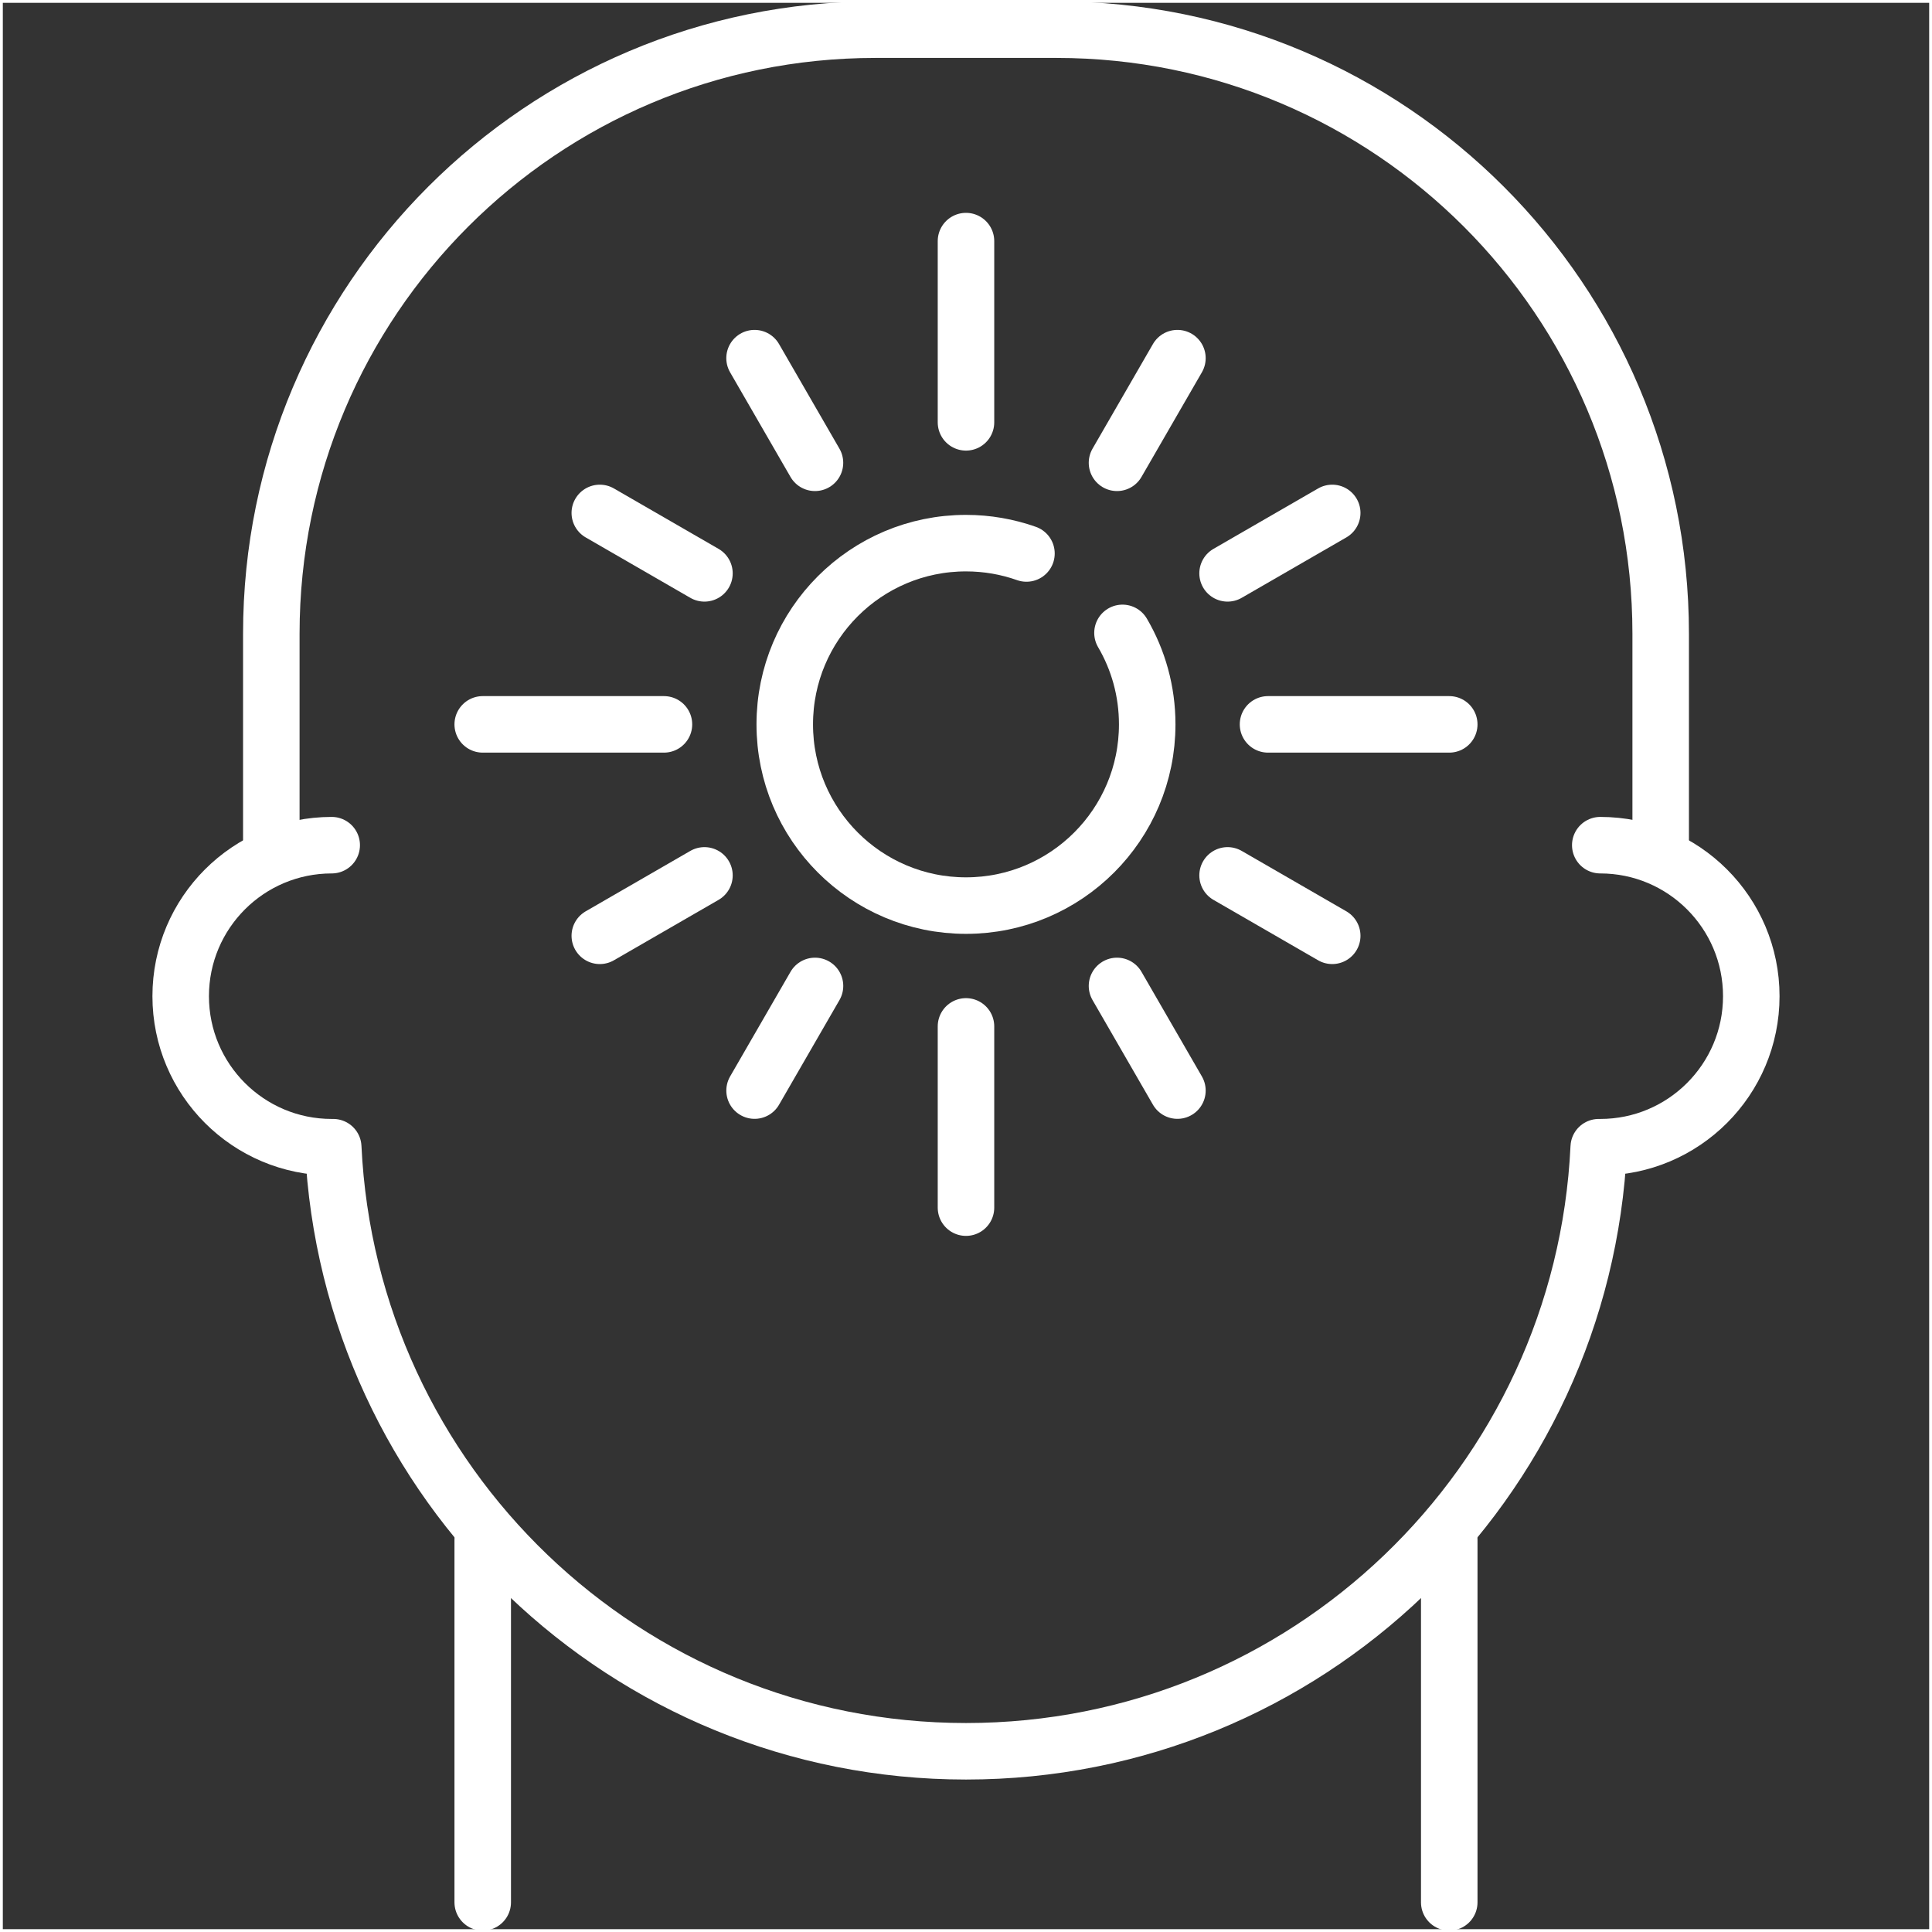
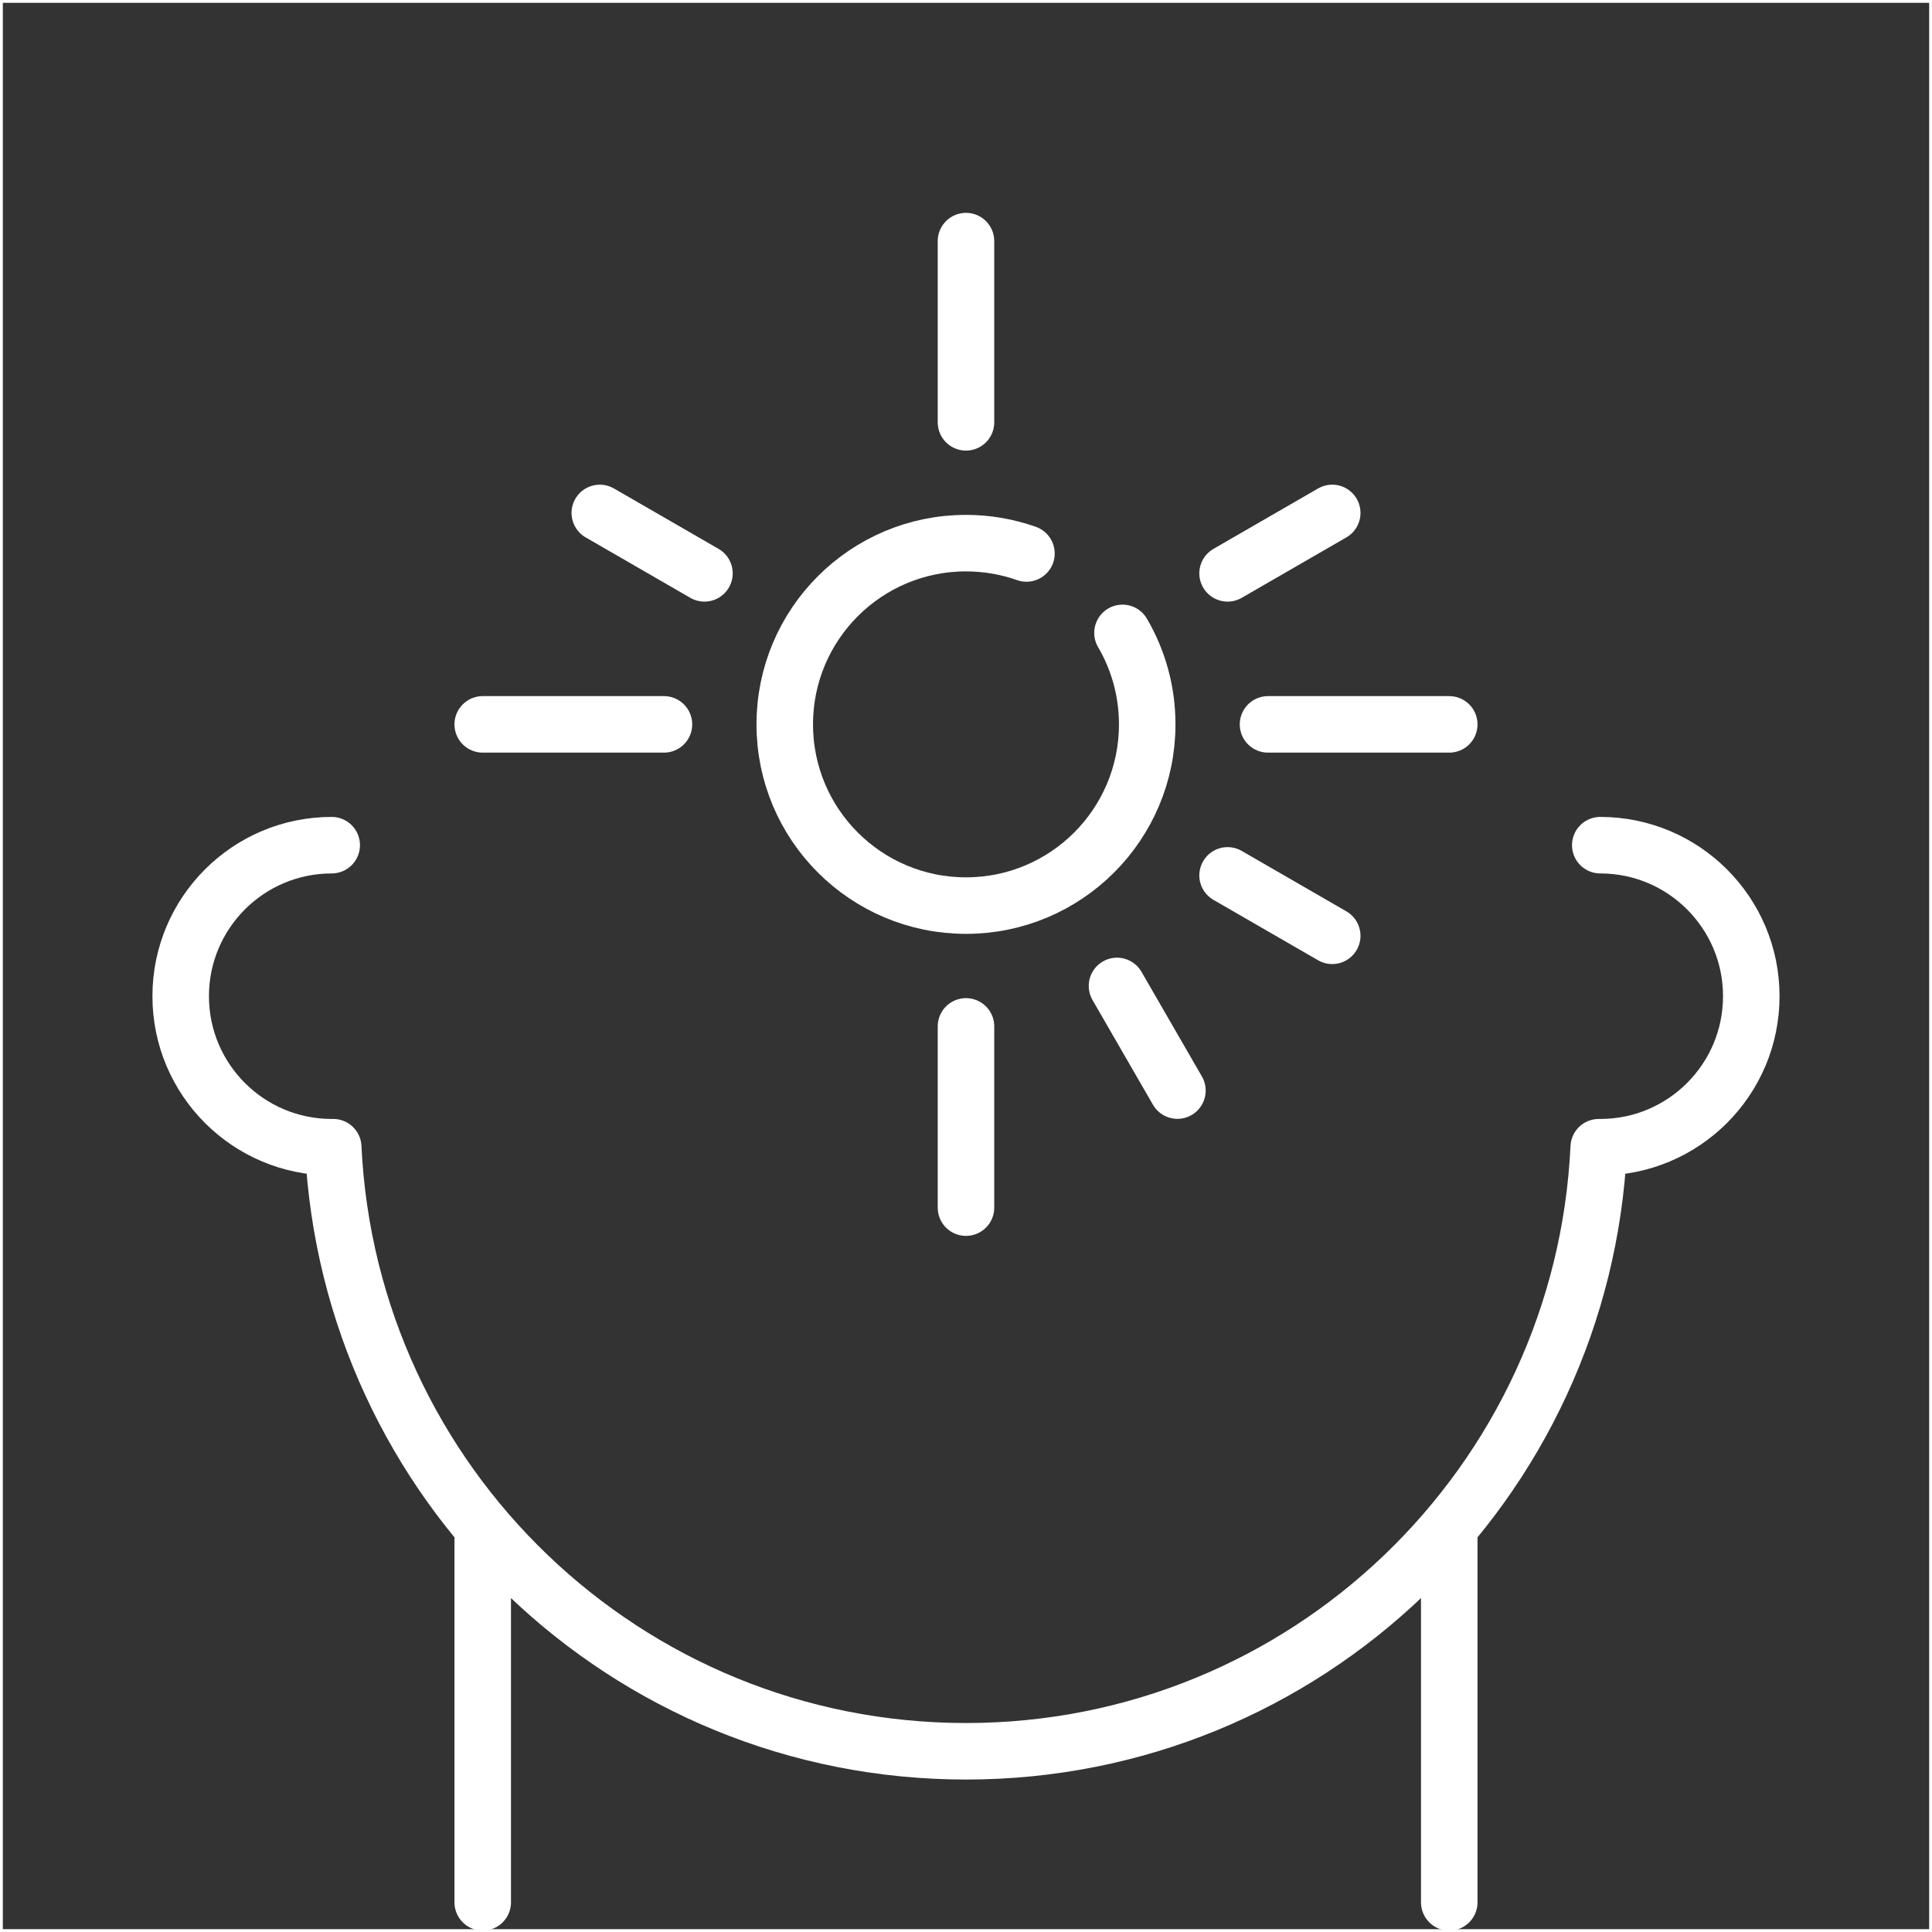
<svg xmlns="http://www.w3.org/2000/svg" id="svg3795" width="241.18mm" height="241.18mm" viewBox="0 0 683.67 683.67">
  <rect x="0" y="0" width="683.67" height="683.67" fill="#333333" stroke="none" />
  <defs>
    <style>.cls-1{clip-path:url(#clippath);}.cls-2{stroke-linecap:round;stroke-linejoin:round;stroke-width:20px;}.cls-2,.cls-3{fill:none;stroke:#fff;}.cls-3{stroke-miterlimit:10;}</style>
    <clipPath id="clippath">
      <rect class="cls-3" x=".5" y=".5" width="682.67" height="682.67" />
    </clipPath>
  </defs>
  <g id="g3801">
    <g id="g3803">
      <g class="cls-1">
        <g id="g3805">
          <g id="g3811">
            <path id="path3813" class="cls-2" d="m117.38,299.08c-29.51,0-53.44,23.93-53.44,53.44s23.93,53.44,53.44,53.44h.54c5.62,118.96,103.56,213.76,223.91,213.76s218.3-94.8,223.91-213.76h.54c29.51,0,53.44-23.93,53.44-53.44s-23.93-53.44-53.44-53.44" />
          </g>
          <g id="g3815">
-             <path id="path3817" class="cls-2" d="m96.01,299.08v-74.82c0-118.06,95.71-213.76,213.76-213.76h64.13c118.06,0,213.76,95.71,213.76,213.76v74.82" />
-           </g>
+             </g>
          <g id="g3819">
            <path id="path3821" class="cls-2" d="m170.82,673.17v-128.26" />
          </g>
          <g id="g3823">
            <path id="path3825" class="cls-2" d="m512.84,673.17v-128.26" />
          </g>
          <g id="g3827">
            <path id="path3829" class="cls-2" d="m397.21,223.96c5.57,9.5,8.75,20.56,8.75,32.37,0,35.42-28.71,64.13-64.13,64.13s-64.13-28.71-64.13-64.13,28.71-64.13,64.13-64.13c7.51,0,14.71,1.29,21.4,3.66" />
          </g>
          <g id="g3831">
            <path id="path3833" class="cls-2" d="m341.83,149.45v-64.13" />
          </g>
          <g id="g3835">
            <path id="path3837" class="cls-2" d="m341.83,427.34v-64.13" />
          </g>
          <g id="g3839">
            <path id="path3841" class="cls-2" d="m448.71,256.33h64.13" />
          </g>
          <g id="g3843">
            <path id="path3845" class="cls-2" d="m170.82,256.33h64.13" />
          </g>
          <g id="g3847">
-             <path id="path3849" class="cls-2" d="m395.27,163.77l21.38-37.03" />
-           </g>
+             </g>
          <g id="g3851">
-             <path id="path3853" class="cls-2" d="m267.02,385.92l21.38-37.03" />
-           </g>
+             </g>
          <g id="g3855">
-             <path id="path3857" class="cls-2" d="m288.39,163.77l-21.38-37.03" />
-           </g>
+             </g>
          <g id="g3859">
            <path id="path3861" class="cls-2" d="m416.65,385.92l-21.38-37.03" />
          </g>
          <g id="g3863">
            <path id="path3865" class="cls-2" d="m434.4,309.77l37.03,21.38" />
          </g>
          <g id="g3867">
            <path id="path3869" class="cls-2" d="m212.25,181.51l37.03,21.38" />
          </g>
          <g id="g3871">
            <path id="path3873" class="cls-2" d="m434.4,202.89l37.03-21.38" />
          </g>
          <g id="g3875">
-             <path id="path3877" class="cls-2" d="m212.25,331.15l37.03-21.38" />
-           </g>
+             </g>
        </g>
      </g>
      <rect class="cls-3" x=".5" y=".5" width="682.67" height="682.67" />
    </g>
  </g>
</svg>